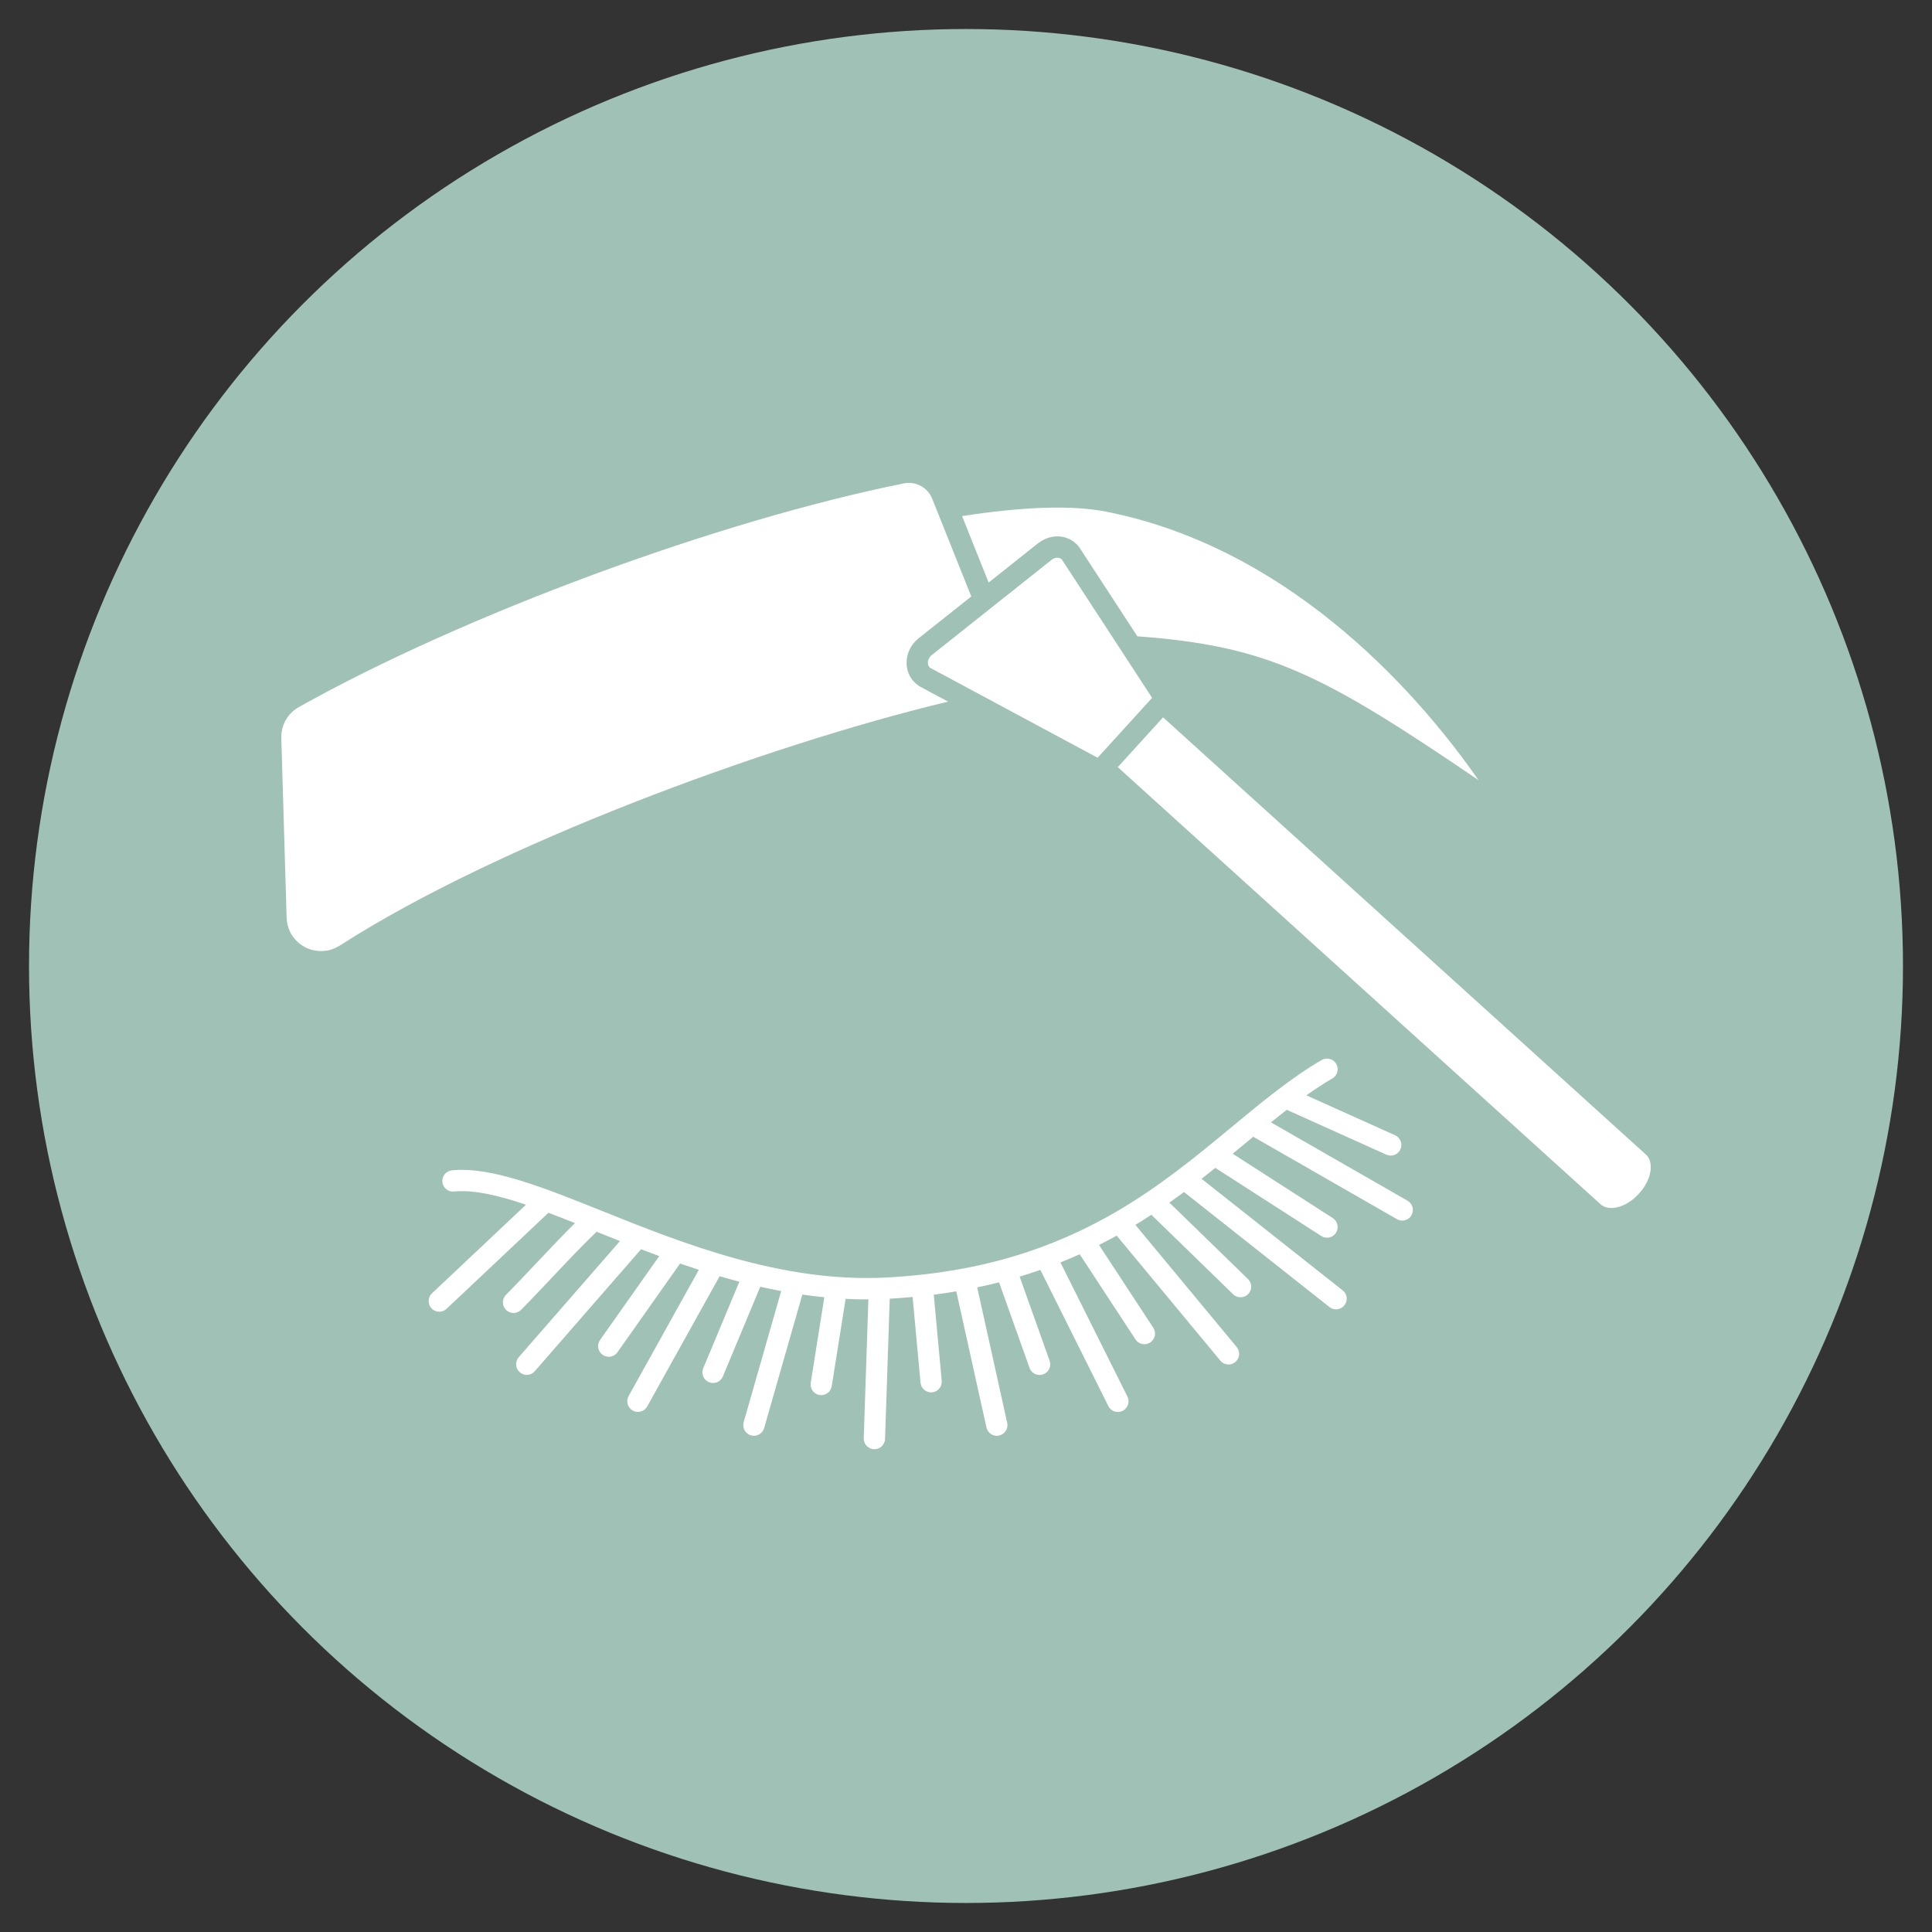
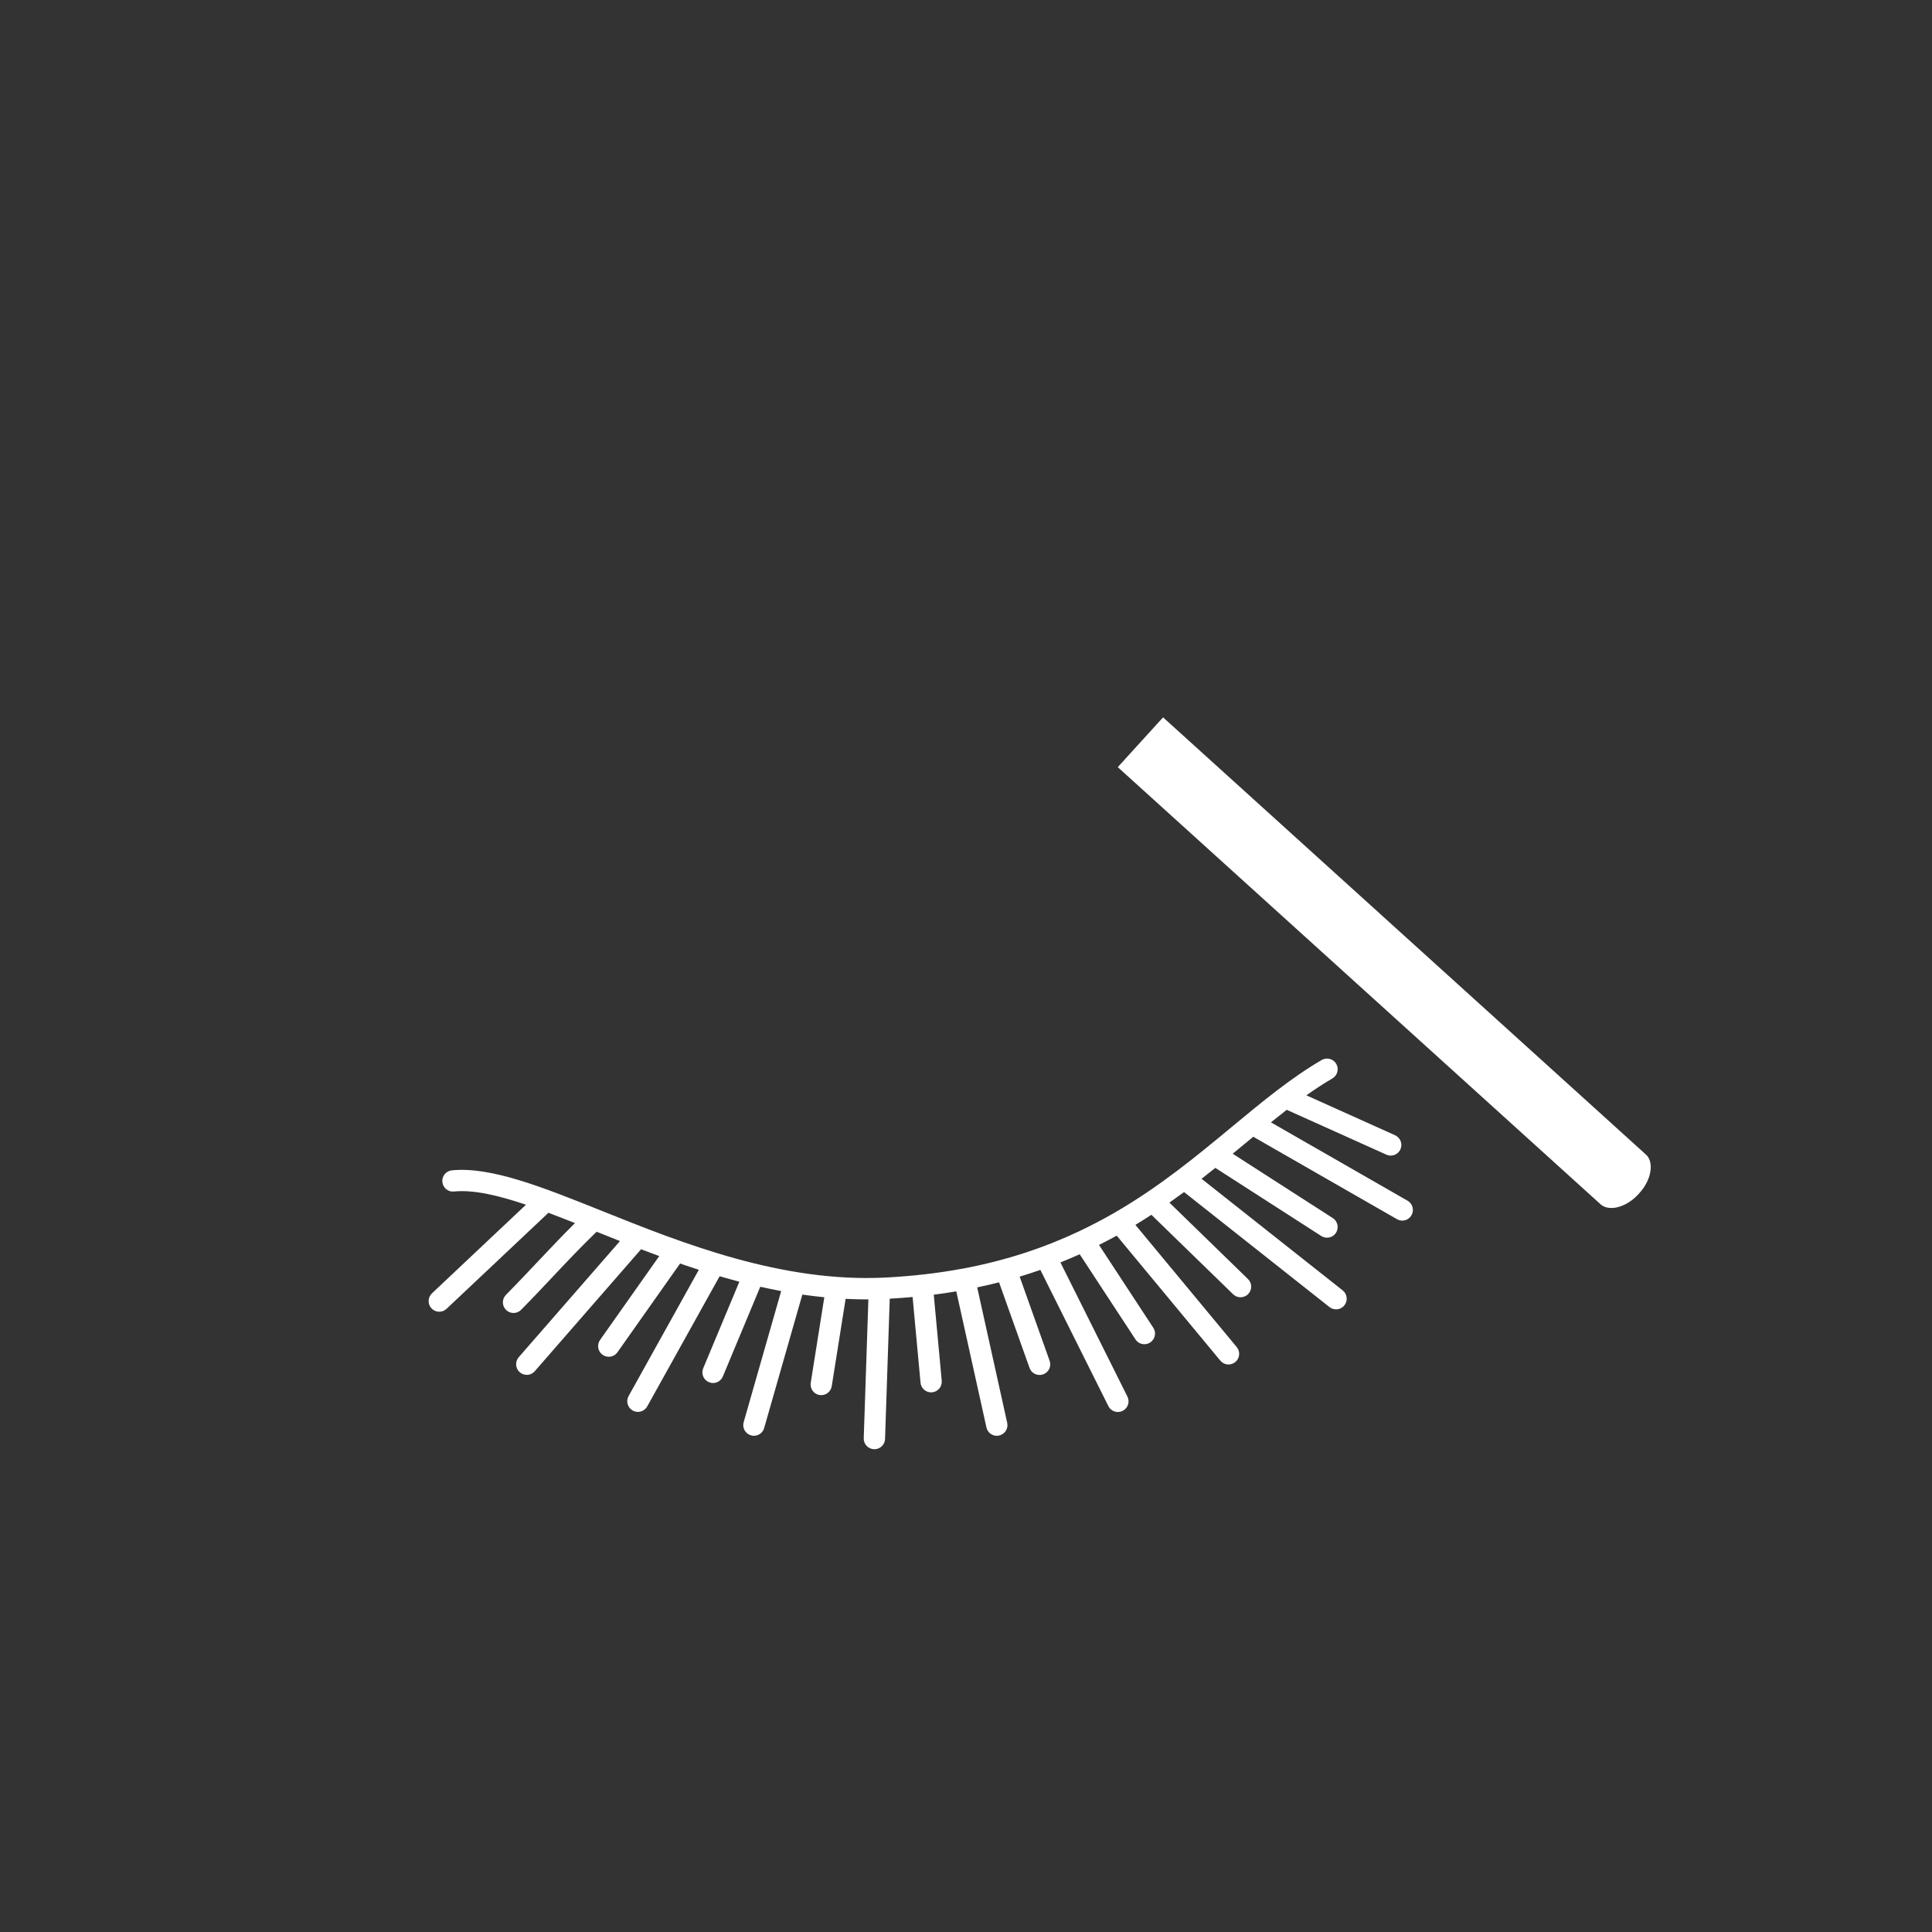
<svg xmlns="http://www.w3.org/2000/svg" viewBox="0 0 512 512" height="512" width="512" data-sanitized-data-name="Capa 1" data-name="Capa 1" id="Capa_1">
  <rect x="0" y="0" width="512" height="512" fill="#333333" stroke="none" />
  <defs>
    <style>
      .cls-1 {
        fill: #a0c1b6;
      }

      .cls-1, .cls-2 {
        stroke-width: 0px;
      }

      .cls-2 {
        fill: #fff;
      }
    </style>
  </defs>
-   <circle r="248.31" cy="256" cx="256" class="cls-1" />
  <g>
-     <path d="M281.43,148.32c-.62-.7-1.79-.7-2.72.02l-31.7,25.19c-.74.57-1.14,1.38-1.11,2.19.01.39.13.91.62,1.27l44.36,23.82,14.44-15.87-23.88-36.61Z" class="cls-2" />
    <path d="M308.23,190.1l-12.01,13.2,127.94,115.84c1.32,1.21,3.21,1.05,4.21.85,2.03-.41,4.15-1.69,5.8-3.49l.28-.31c1.66-1.81,2.74-4.03,2.97-6.09.11-1.02.11-2.91-1.21-4.11l-127.98-115.88Z" class="cls-2" />
-     <path d="M243.48,181.74c-1.96-1.3-3.14-3.42-3.22-5.83-.09-2.63,1.13-5.18,3.28-6.83l13.86-11.01-10.35-25.89c-1.03-2.58-3.51-4.21-6.18-4.21-.43,0-.86.04-1.3.13-49.36,9.91-116.79,34.84-160.33,59.26-3,1.67-4.79,4.83-4.69,8.26l1.41,47.55c.08,2.63,1.2,5,3.16,6.68,1.97,1.69,4.51,2.45,7.18,2.12,1.31-.16,2.66-.69,4.03-1.56,40.85-26.23,111.8-52.68,160.92-64.47l-7.55-4.05c-.08-.04-.15-.09-.22-.13Z" class="cls-2" />
-     <path d="M275.23,143.89c3.49-2.68,8.18-2.22,10.7,1.03.05.06.09.13.14.19l15.34,23.52c34.68,2.55,49.03,9.98,90.42,38.12-14.06-20.23-48.02-61.09-98.6-71.14-9.36-1.86-22.65-1.26-38.27,1.16l7.04,17.61,13.22-10.51Z" class="cls-2" />
    <path d="M291.27,329.91c1.59-.8,3.15-1.62,4.67-2.45l27.46,33.12c.56.67,1.36,1.02,2.17,1.02.63,0,1.27-.21,1.8-.65,1.2-.99,1.37-2.77.37-3.97l-26.85-32.38c1.45-.87,2.85-1.77,4.24-2.67l21.66,21.06c.55.53,1.26.8,1.97.8s1.47-.28,2.02-.85c1.09-1.12,1.06-2.9-.06-3.99l-20.82-20.25c1.32-.93,2.62-1.86,3.89-2.79l38.53,30.47c.52.41,1.14.61,1.75.61.83,0,1.66-.37,2.21-1.07.97-1.22.76-3-.46-3.96l-37.39-29.57c1.24-.96,2.46-1.93,3.65-2.89l28.07,18.05c.47.3,1,.45,1.52.45.93,0,1.84-.46,2.38-1.3.84-1.31.46-3.06-.85-3.9l-26.52-17.05c1.15-.95,2.28-1.89,3.4-2.81.69-.57,1.37-1.13,2.05-1.69l38.08,21.84c.44.25.93.38,1.4.38.98,0,1.93-.51,2.45-1.42.77-1.35.31-3.08-1.04-3.85l-36.21-20.77c1.4-1.13,2.8-2.24,4.19-3.32l26.4,11.88c.38.17.77.25,1.16.25,1.08,0,2.1-.62,2.57-1.66.64-1.42,0-3.09-1.42-3.73l-23.51-10.58c2.28-1.61,4.57-3.12,6.9-4.48,1.35-.78,1.8-2.51,1.02-3.86-.78-1.35-2.51-1.8-3.86-1.02-8.15,4.75-15.74,11.04-23.77,17.69-9.28,7.69-19.1,15.83-31.09,22.76-.08.04-.16.09-.23.13-2.86,1.65-5.86,3.22-8.99,4.71-.04.02-.08.04-.12.06-8.97,4.24-19.13,7.74-31,9.95-.02,0-.04,0-.05,0-.01,0-.02,0-.04.01-6.25,1.16-12.98,1.96-20.25,2.34-27.64,1.4-53.94-9.13-75.08-17.61-15.85-6.35-29.53-11.84-39.89-10.8-1.55.16-2.68,1.54-2.52,3.09.16,1.55,1.53,2.7,3.09,2.52,5.15-.51,11.63.99,19.07,3.5l-24.91,23.48c-1.13,1.07-1.19,2.85-.12,3.99.55.59,1.3.89,2.05.89.69,0,1.39-.25,1.93-.77l27-25.45c2.28.85,4.63,1.77,7.04,2.73-3.35,3.31-6.45,6.6-9.69,10.03-2.71,2.87-5.5,5.84-8.61,8.99-1.09,1.11-1.08,2.89.03,3.99.55.54,1.26.81,1.98.81s1.46-.28,2.01-.84c3.15-3.19,5.97-6.19,8.69-9.08,3.76-3.99,7.35-7.78,11.32-11.61,2.02.81,4.09,1.64,6.19,2.47l-26.83,30.78c-1.02,1.17-.9,2.95.27,3.98.54.47,1.2.7,1.85.7.79,0,1.57-.33,2.13-.97l28.17-32.32c1.59.61,3.2,1.21,4.82,1.81l-15.69,22.23c-.9,1.27-.6,3.03.68,3.93.49.35,1.06.52,1.62.52.89,0,1.76-.41,2.31-1.19l16.6-23.52c1.64.57,3.3,1.12,4.97,1.66l-18.61,33.46c-.76,1.36-.27,3.08,1.09,3.84.43.24.9.36,1.37.36.99,0,1.95-.52,2.47-1.45l19.19-34.5c1.73.5,3.47.99,5.23,1.45l-9.58,22.94c-.6,1.44.08,3.09,1.52,3.69.35.15.72.22,1.08.22,1.1,0,2.15-.65,2.6-1.73l9.92-23.78c1.83.41,3.68.79,5.54,1.14l-9.94,34.75c-.43,1.5.44,3.06,1.94,3.49.26.07.52.11.78.11,1.23,0,2.36-.81,2.71-2.05l10.12-35.37c1.93.28,3.87.52,5.82.71l-3.6,22.68c-.24,1.54.8,2.98,2.34,3.23.15.02.3.03.45.03,1.36,0,2.56-.99,2.78-2.38l3.68-23.14c1.82.09,3.65.15,5.49.15.18,0,.36-.01.54-.01l-1.23,36.8c-.05,1.56,1.17,2.86,2.73,2.91.03,0,.06,0,.1,0,1.51,0,2.77-1.2,2.82-2.73l1.24-37.16c2.06-.12,4.08-.27,6.06-.45l2.1,22.71c.14,1.46,1.36,2.56,2.81,2.56.09,0,.18,0,.26-.01,1.55-.14,2.69-1.52,2.55-3.07l-2.11-22.8c2.04-.26,4.02-.56,5.97-.89l7.99,36.07c.29,1.32,1.46,2.21,2.75,2.21.2,0,.41-.02.61-.07,1.52-.34,2.48-1.84,2.14-3.36l-7.95-35.9c1.97-.41,3.9-.86,5.79-1.34l8.08,22.68c.41,1.16,1.5,1.87,2.66,1.87.31,0,.63-.05.95-.16,1.47-.52,2.24-2.14,1.71-3.6l-7.94-22.3c1.87-.56,3.7-1.16,5.49-1.78l18.02,36.09c.49.99,1.49,1.56,2.53,1.56.42,0,.85-.1,1.26-.3,1.39-.7,1.96-2.39,1.26-3.78l-17.75-35.55c1.74-.7,3.44-1.42,5.1-2.17l14.79,22.57c.54.83,1.44,1.27,2.36,1.27.53,0,1.07-.15,1.54-.46,1.3-.85,1.67-2.6.81-3.91l-14.37-21.92Z" class="cls-2" />
  </g>
</svg>